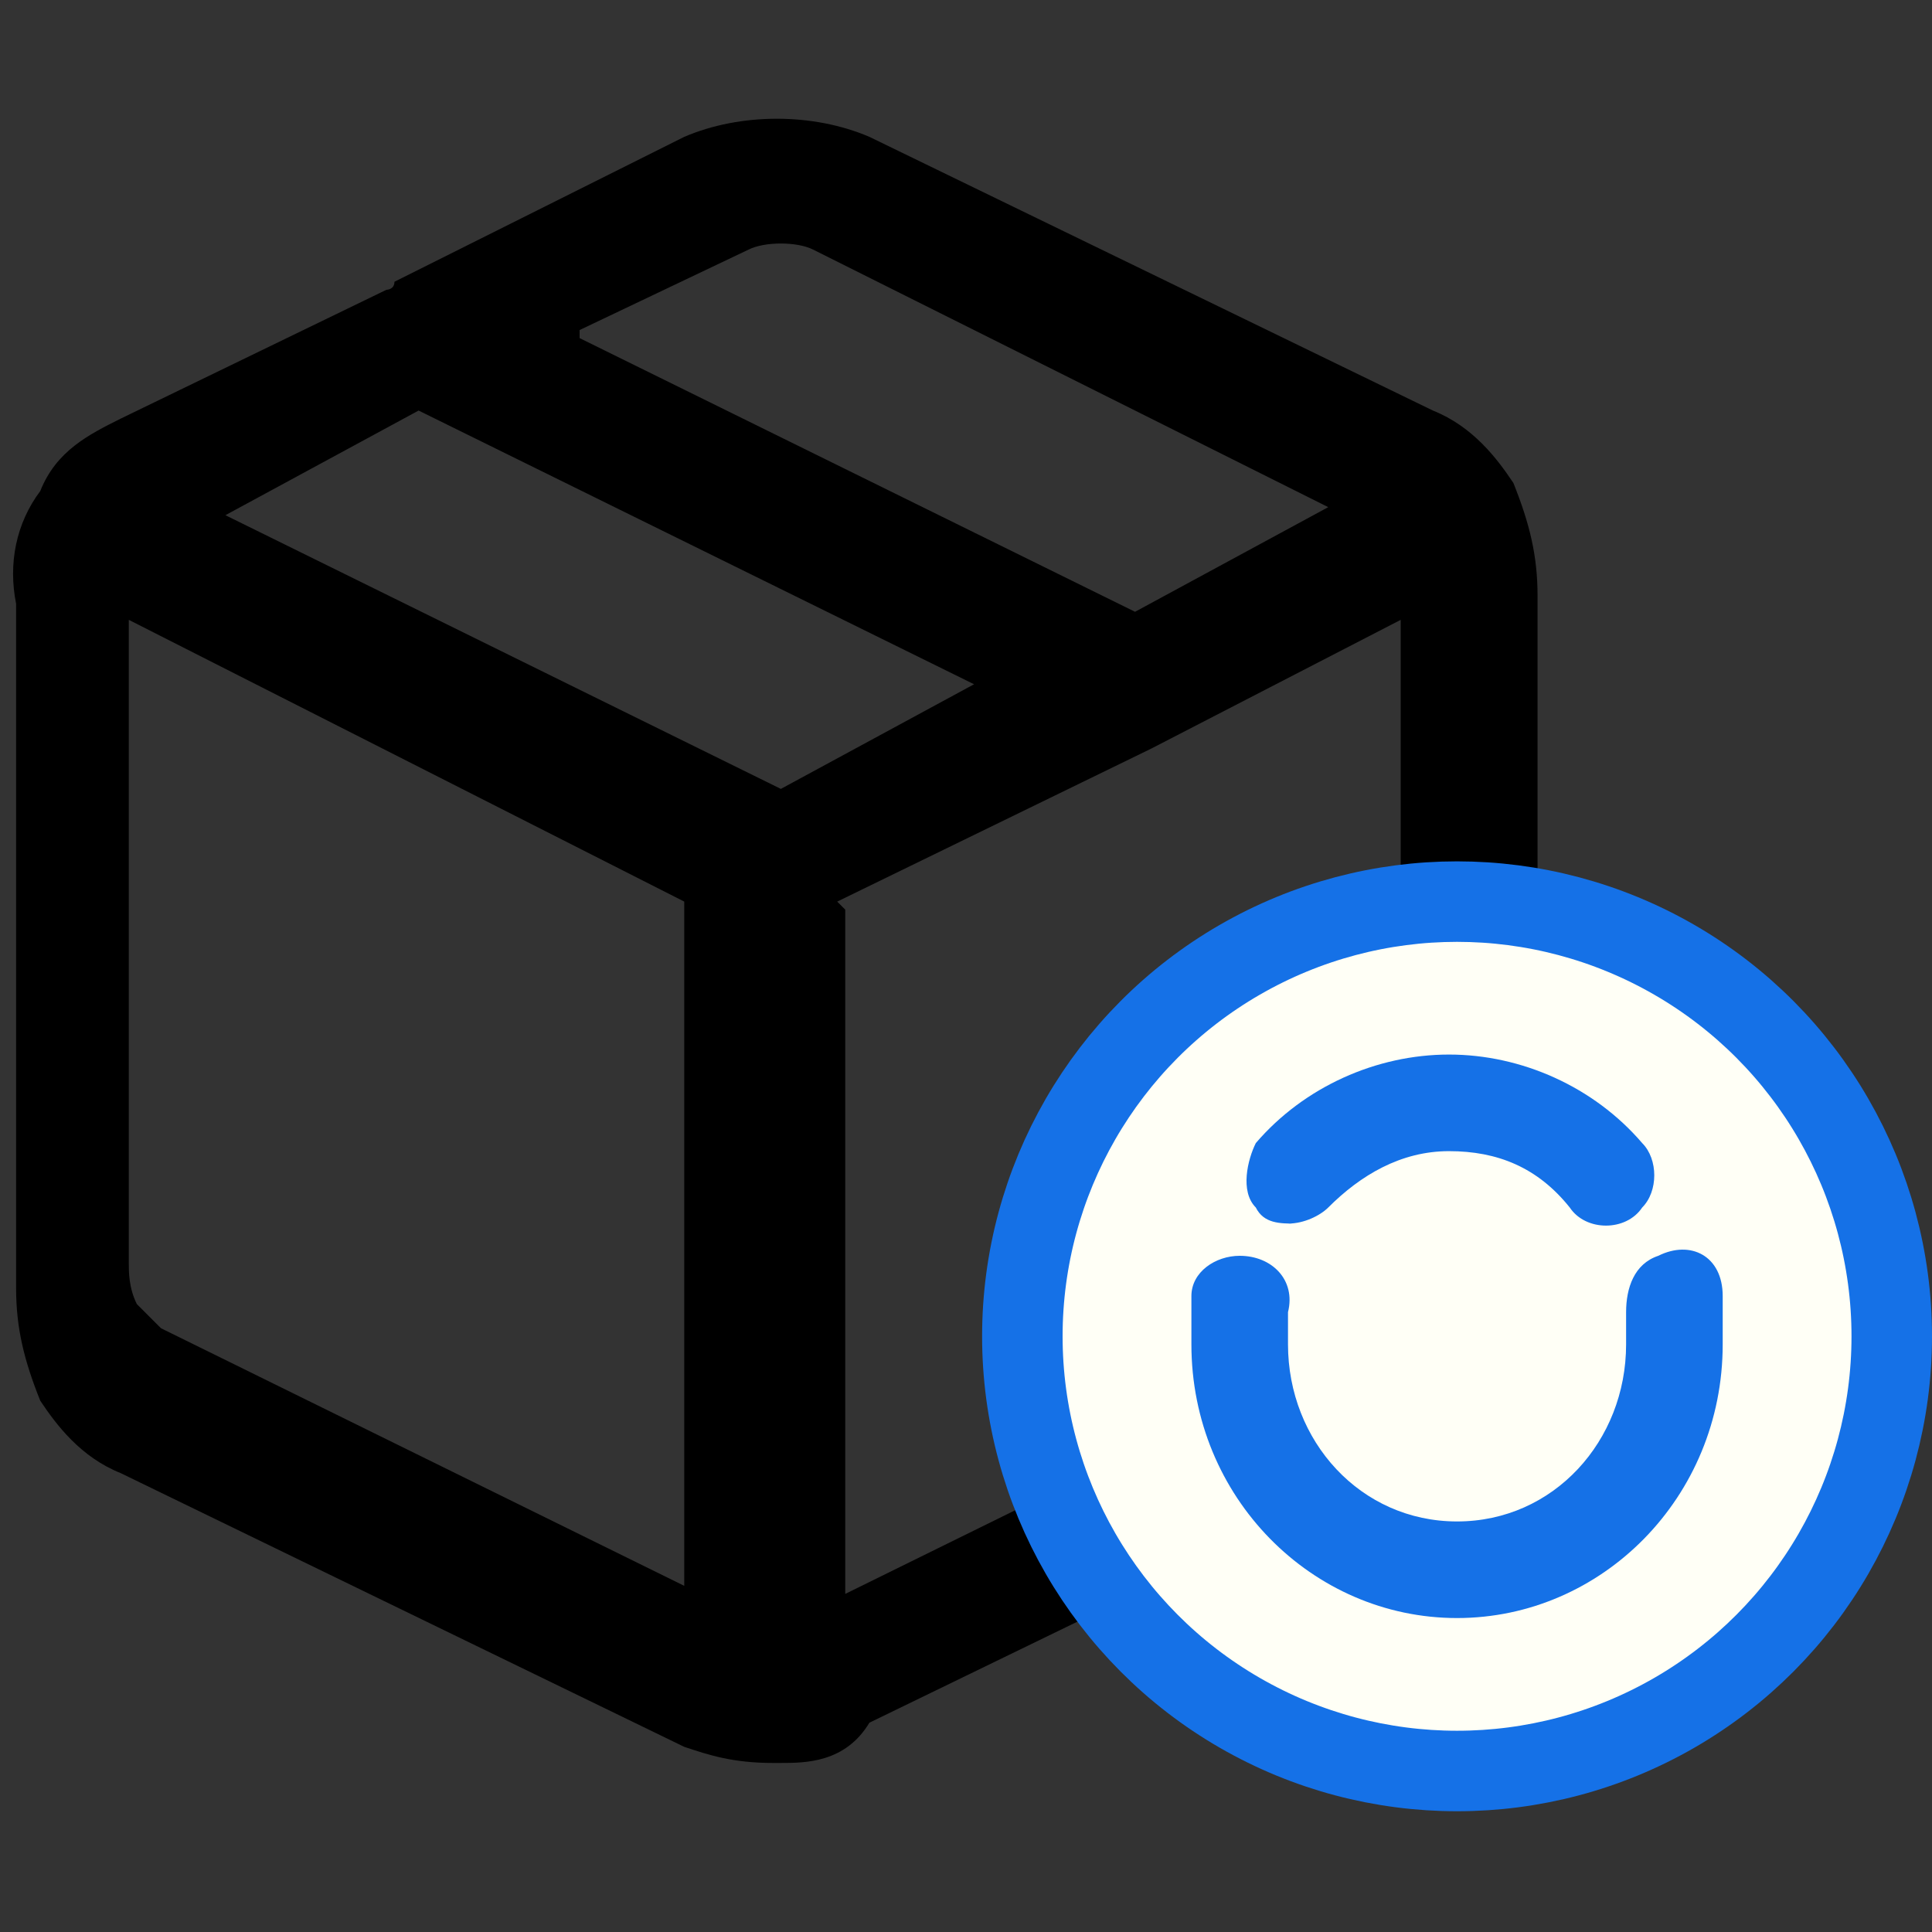
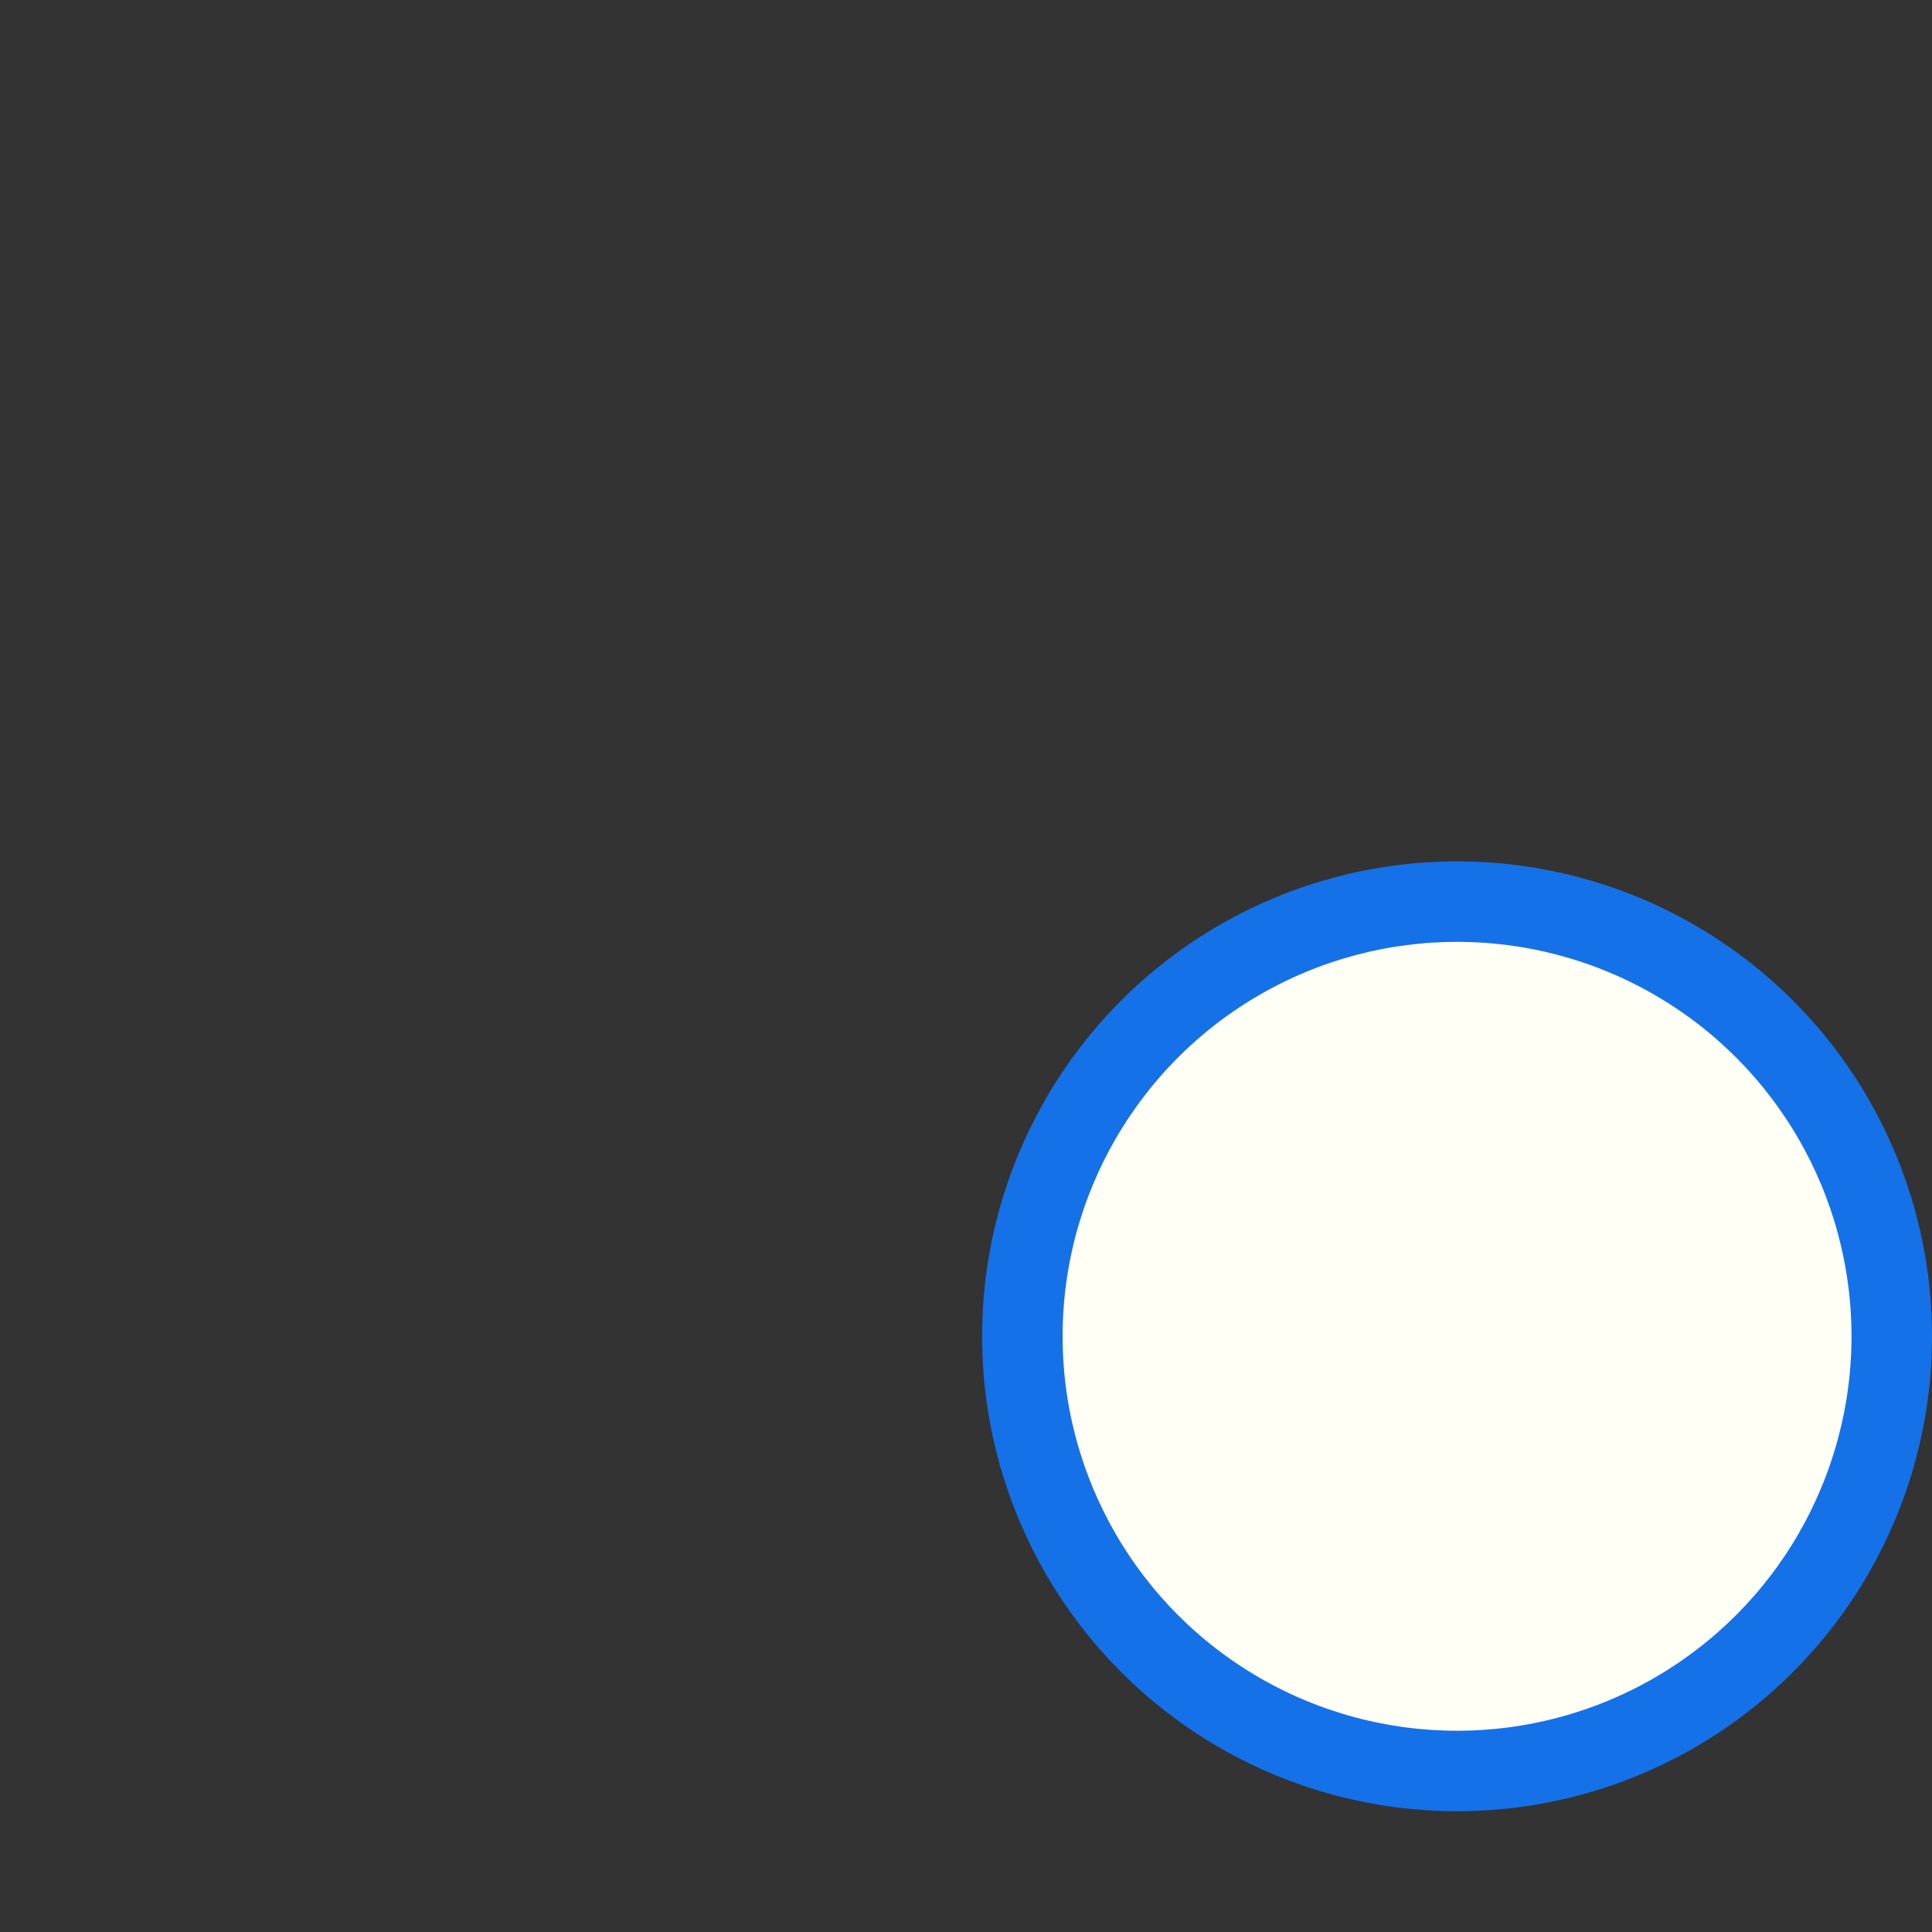
<svg xmlns="http://www.w3.org/2000/svg" id="Layer_1" version="1.1" viewBox="0 0 24 24">
  <rect x="0" y="0" width="24" height="24" fill="#333333" stroke="none" />
  <defs>
    <style>
      .st0 {
        fill: #1571e7;
      }

      .st1 {
        fill: #fffff6;
        stroke: #1571e7;
        stroke-miterlimit: 10;
        stroke-width: 1px;
      }
    </style>
  </defs>
-   <path d="M9.6,21.9c-.5,0-.8-.1-1.1-.2l-7-3.4c-.5-.2-.8-.6-1-.9-.2-.5-.3-.9-.3-1.4V7.5c-.1-.5,0-1,.3-1.4.2-.5.6-.7,1-.9l3.3-1.6s.1,0,.1-.1l3.6-1.8c.7-.3,1.6-.3,2.3,0l7,3.4c.5.2.8.6,1,.9.2.5.3.9.3,1.4v8.3c0,.5-.1.9-.3,1.4-.2.5-.6.7-1,.9l-7,3.4c-.3.5-.8.5-1.1.5h0ZM1.6,7.7v8c0,.1,0,.3.1.5l.3.3,6.5,3.2v-8.5L1.6,7.7ZM10.5,11.3v8.5l6.5-3.2.3-.3c.1-.1.1-.3.1-.5V7.7l-3.1,1.6-3.9,1.9ZM2.8,6.4l6.9,3.4,2.4-1.3-6.9-3.4-2.4,1.3ZM7.2,4.2l6.9,3.4,2.4-1.3-6.4-3.2c-.2-.1-.6-.1-.8,0l-2.1,1h0Z" />
  <circle class="st1" cx="18.1" cy="16.6" r="5.4" />
-   <path class="st0" d="M16.1,15.2c-.2,0-.4,0-.5-.2-.2-.2-.1-.6,0-.8.6-.7,1.5-1.1,2.4-1.1s1.8.4,2.4,1.1c.2.2.2.6,0,.8-.2.3-.7.3-.9,0-.4-.5-.9-.7-1.5-.7s-1.1.3-1.5.7c-.1.1-.3.2-.5.2h0ZM18.1,20.1c-1.8,0-3.3-1.5-3.3-3.4s0-.4,0-.6c0-.3.3-.5.6-.5.4,0,.7.3.6.7,0,.1,0,.3,0,.4,0,1.2.9,2.2,2.1,2.2s2.1-1,2.1-2.2,0-.3,0-.4c0-.3.1-.6.4-.7.4-.2.8,0,.8.5,0,.2,0,.4,0,.6,0,1.9-1.5,3.4-3.3,3.4" />
</svg>